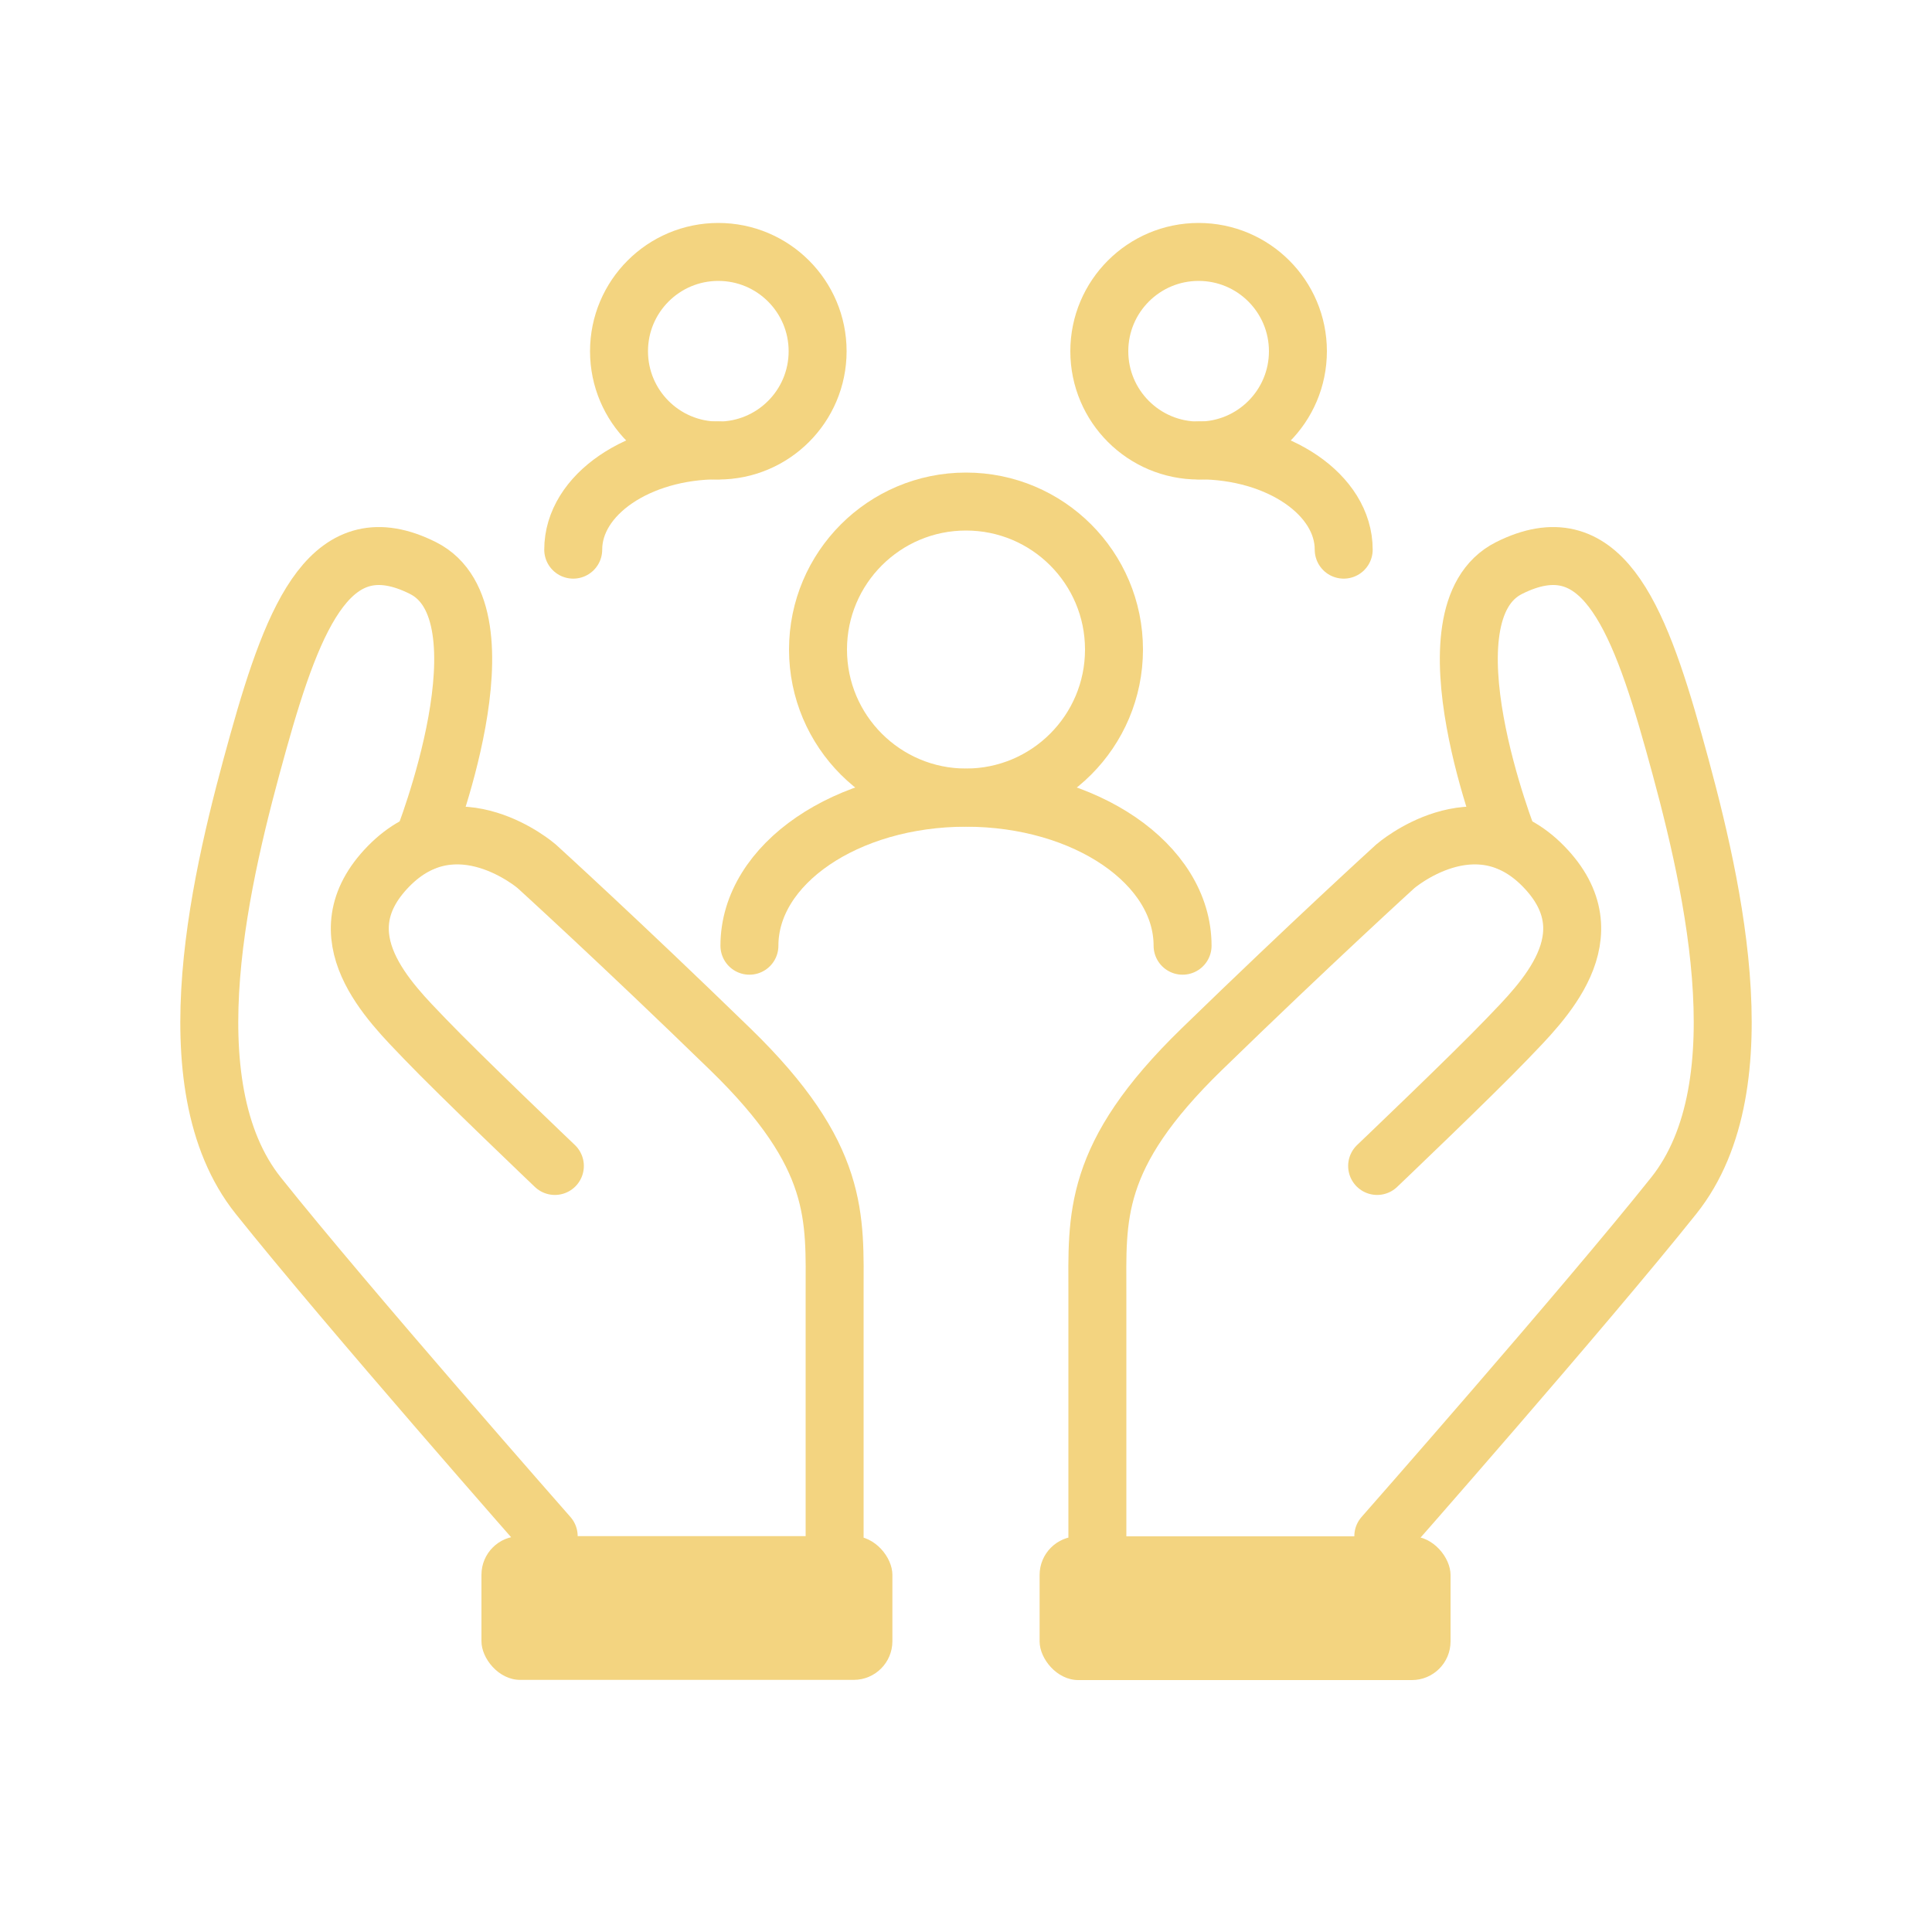
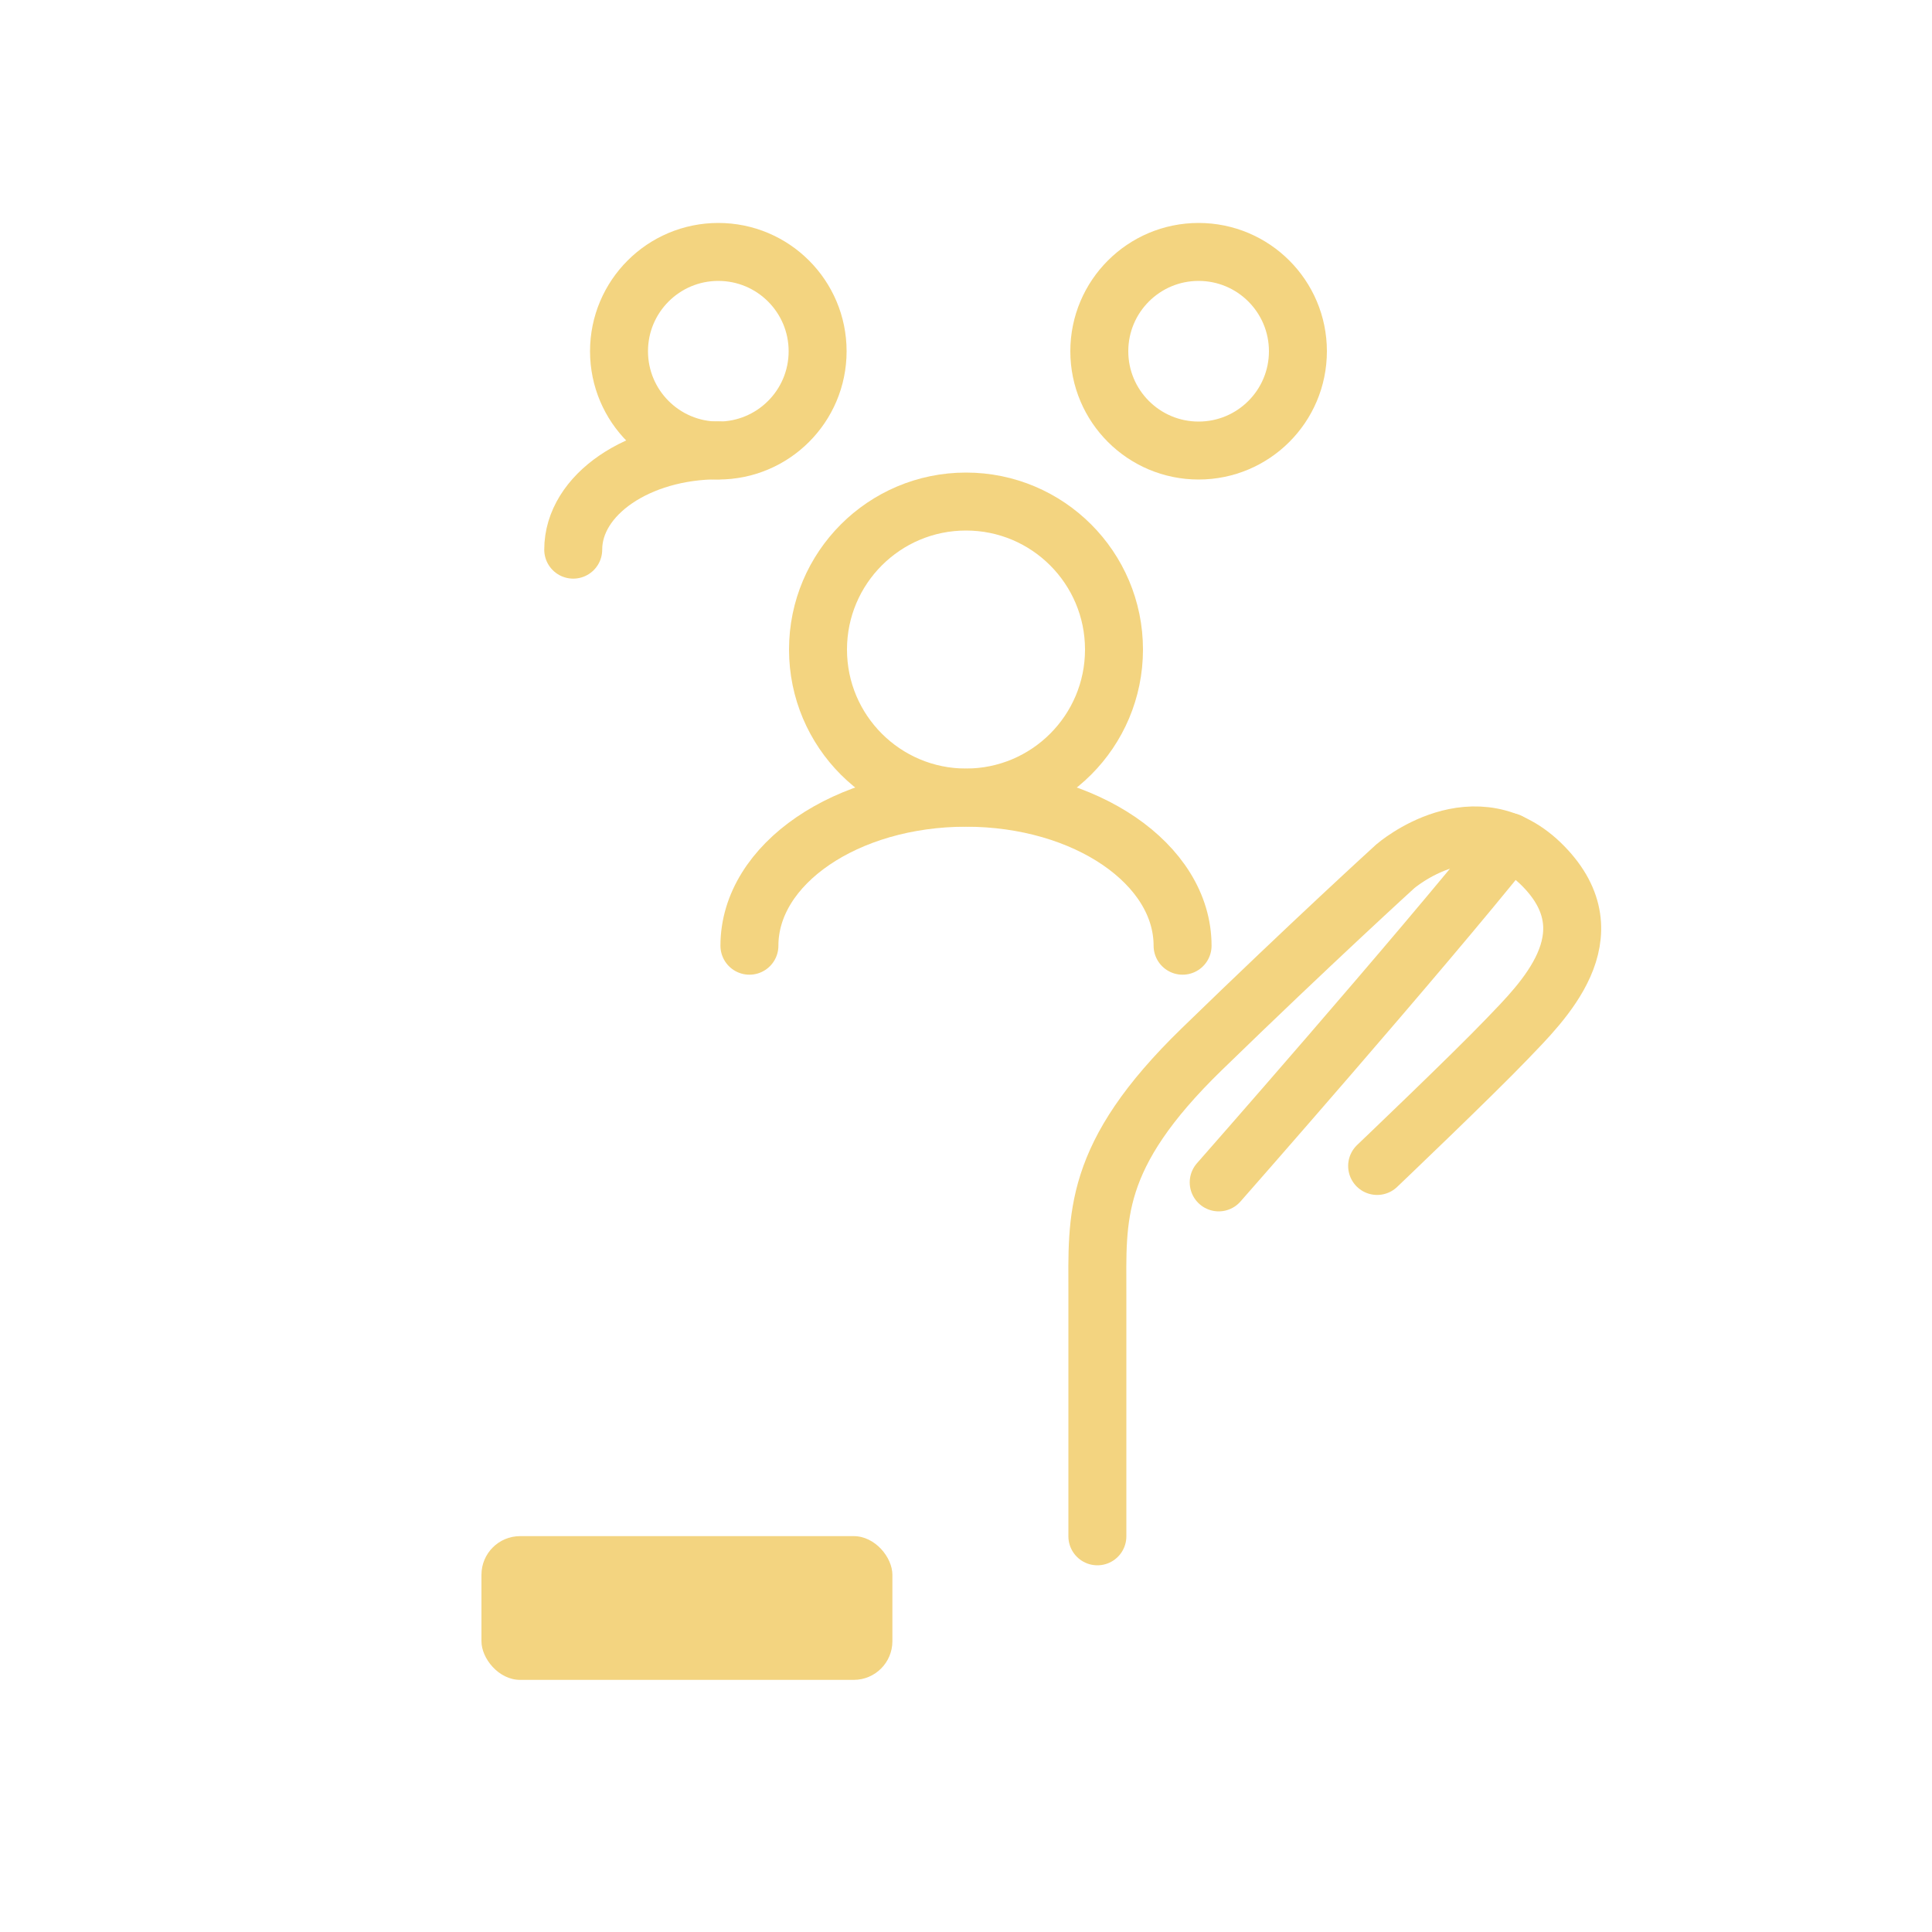
<svg xmlns="http://www.w3.org/2000/svg" id="_圖層_1" data-name="圖層 1" viewBox="0 0 100 100">
  <defs>
    <style>
      .cls-1 {
        fill: none;
        stroke: #f3d480;
        stroke-linecap: round;
        stroke-linejoin: round;
        stroke-width: 3px;
      }

      .cls-2 {
        fill: #f3d480;
        stroke-width: 0px;
      }
    </style>
  </defs>
  <path class="cls-1" d="m56.8,79.52v-12.53c0-3.99-.31-7.13,5.4-12.68,5.72-5.56,10.02-9.47,10.02-9.47,0,0,4.15-3.6,7.67,0,3.52,3.6-.08,7.05-1.88,8.93s-6.73,6.58-6.73,6.58" />
-   <path class="cls-1" d="m78.11,43.58s-4.69-11.83,0-14.18,6.64,2.27,8.52,9,4.62,17.7,0,23.49c-4.62,5.79-15.03,17.62-15.03,17.62" />
-   <rect class="cls-2" x="53.81" y="79.52" width="21.27" height="7.44" rx="2" ry="2" />
-   <path class="cls-1" d="m43.2,79.52v-12.53c0-3.99.31-7.13-5.4-12.68-5.72-5.56-10.02-9.47-10.02-9.47,0,0-4.15-3.6-7.67,0s.08,7.05,1.88,8.93,6.73,6.58,6.73,6.58" />
-   <path class="cls-1" d="m21.89,43.58s4.69-11.83,0-14.18-6.64,2.27-8.52,9c-1.88,6.73-4.62,17.7,0,23.49,4.62,5.79,15.03,17.62,15.03,17.62" />
+   <path class="cls-1" d="m78.11,43.58c-4.62,5.79-15.03,17.62-15.03,17.62" />
  <rect class="cls-2" x="24.92" y="79.52" width="21.27" height="7.44" rx="2" ry="2" transform="translate(71.11 166.47) rotate(-180)" />
  <g>
    <circle class="cls-1" cx="50" cy="33.62" r="7.66" />
    <path class="cls-1" d="m38.79,48.95c0-4.23,5.02-7.66,11.21-7.66s11.21,3.43,11.21,7.66" />
  </g>
  <g>
    <circle class="cls-1" cx="37.18" cy="18.18" r="5.14" />
    <path class="cls-1" d="m29.67,28.45c0-2.84,3.36-5.14,7.51-5.14" />
  </g>
  <g>
    <circle class="cls-1" cx="62.04" cy="18.18" r="5.14" />
-     <path class="cls-1" d="m69.55,28.45c0-2.84-3.36-5.14-7.51-5.14" />
  </g>
</svg>